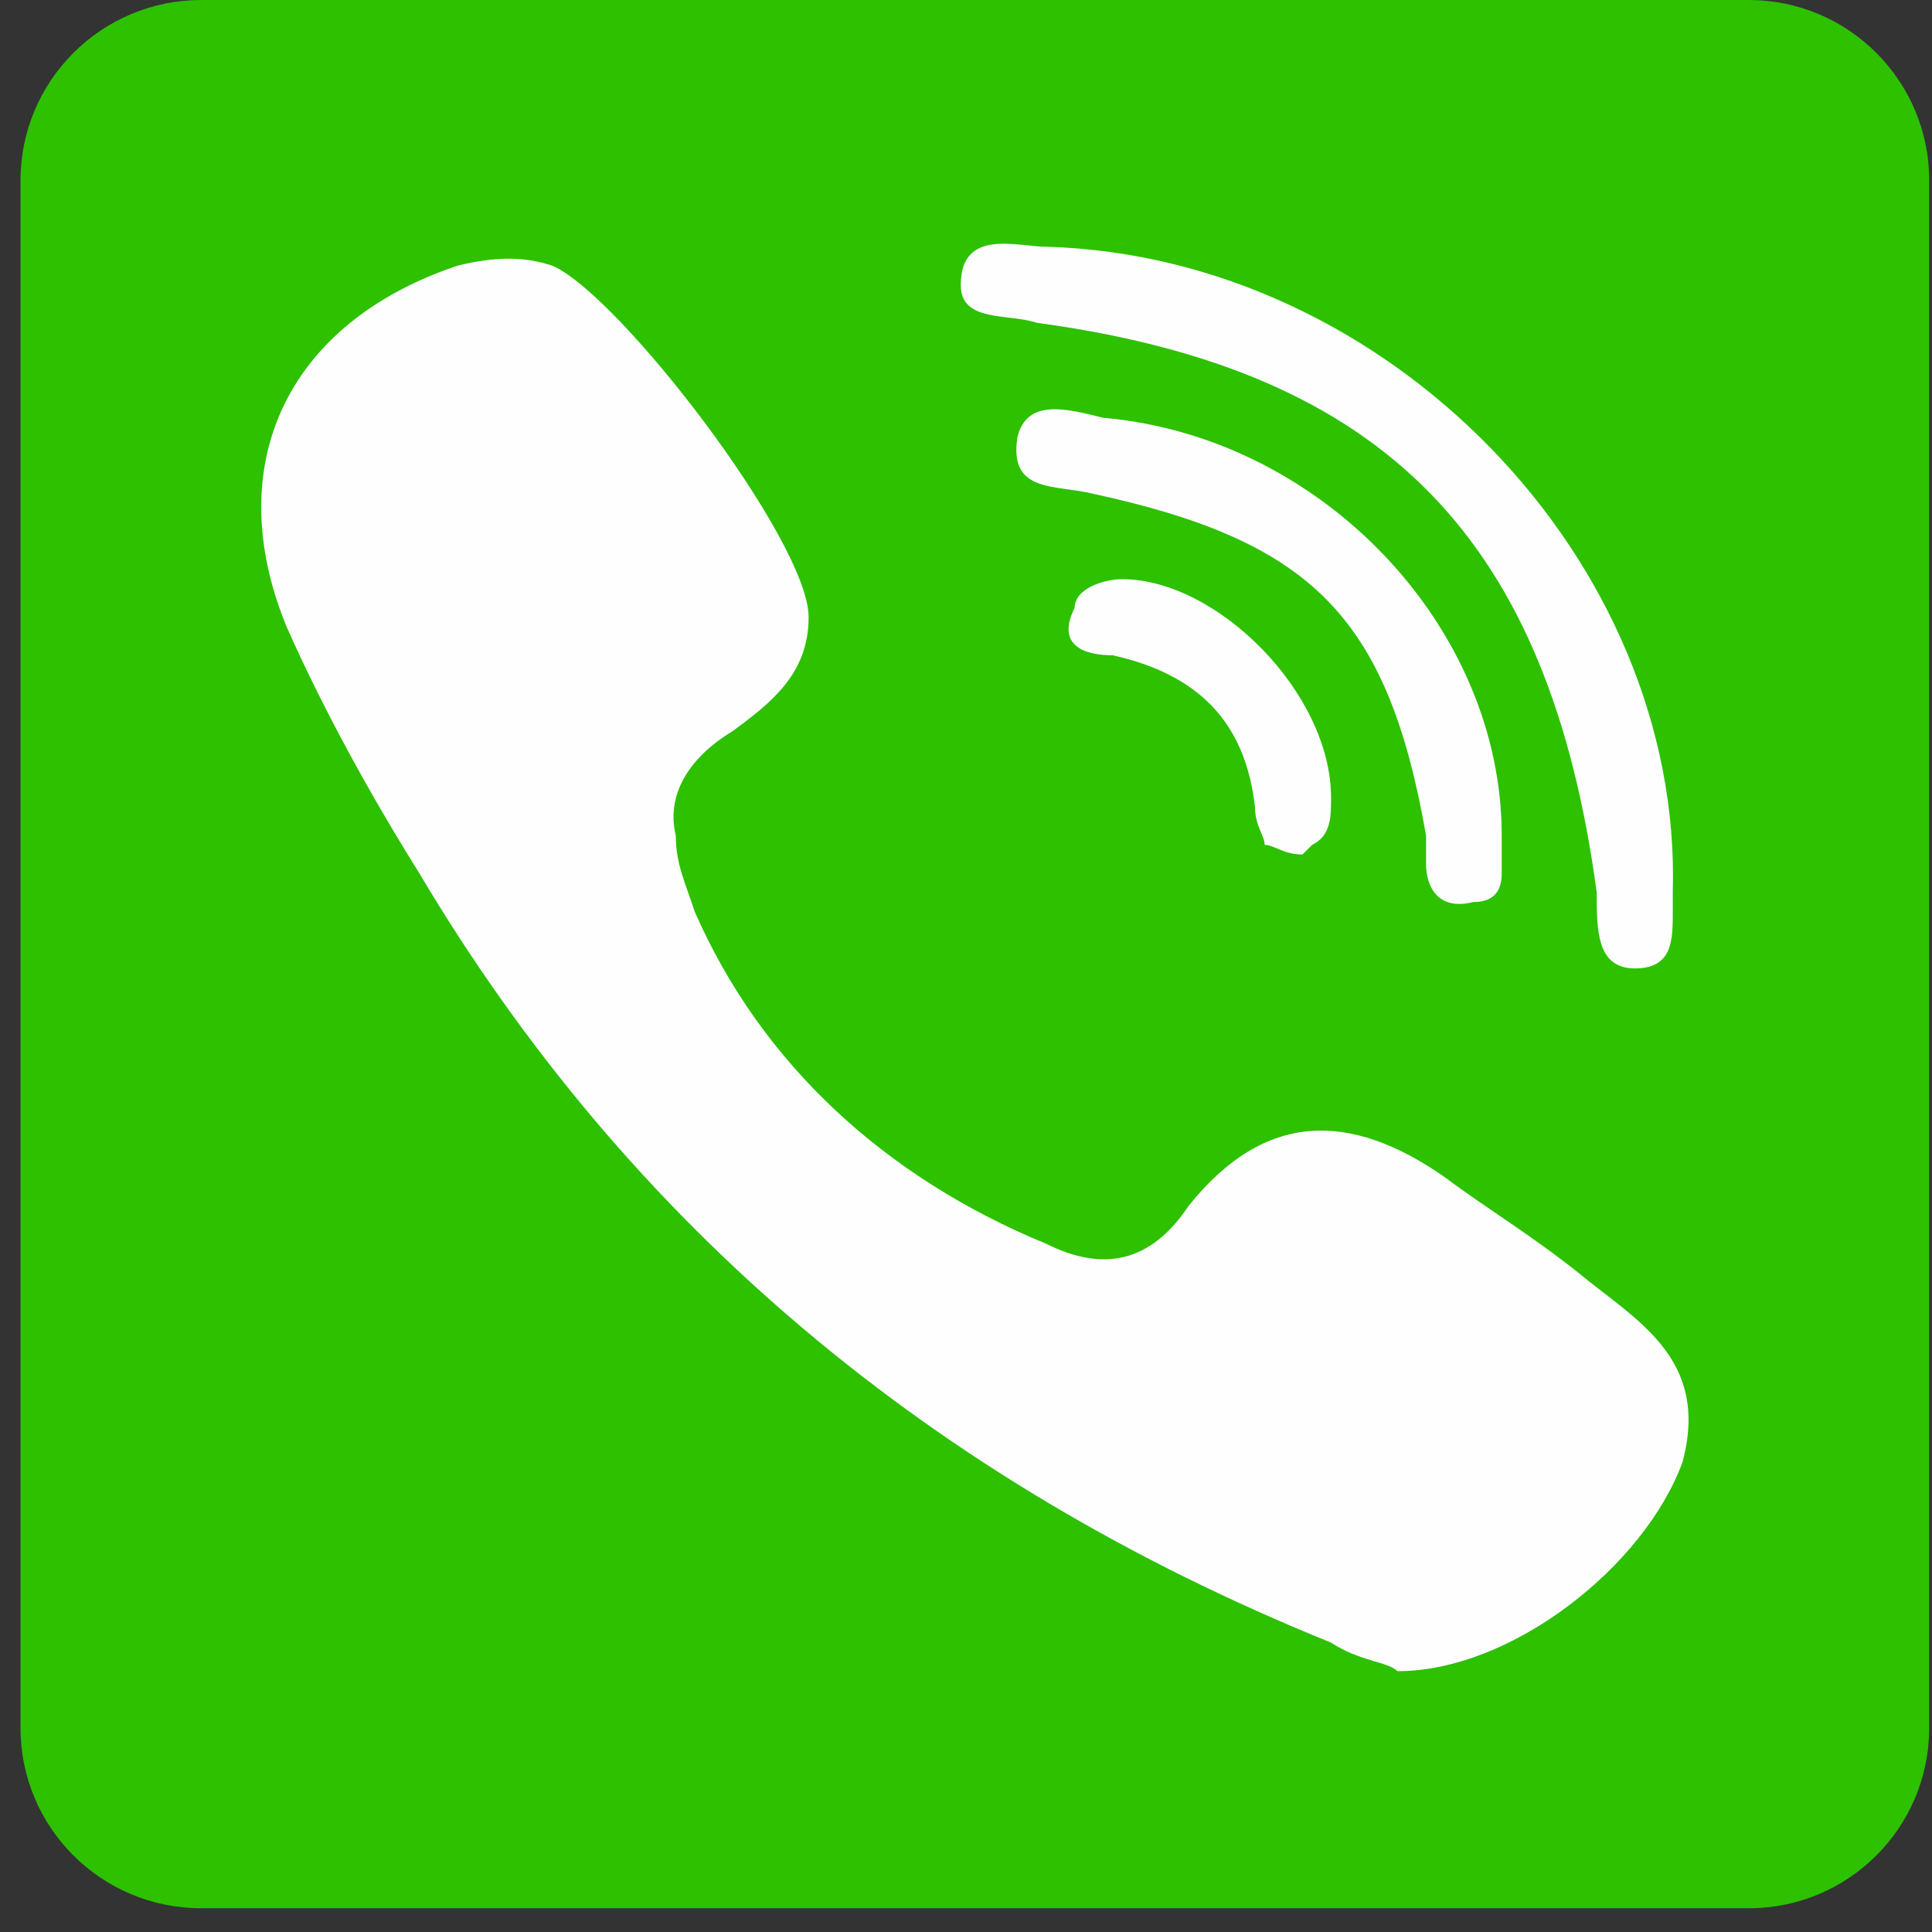
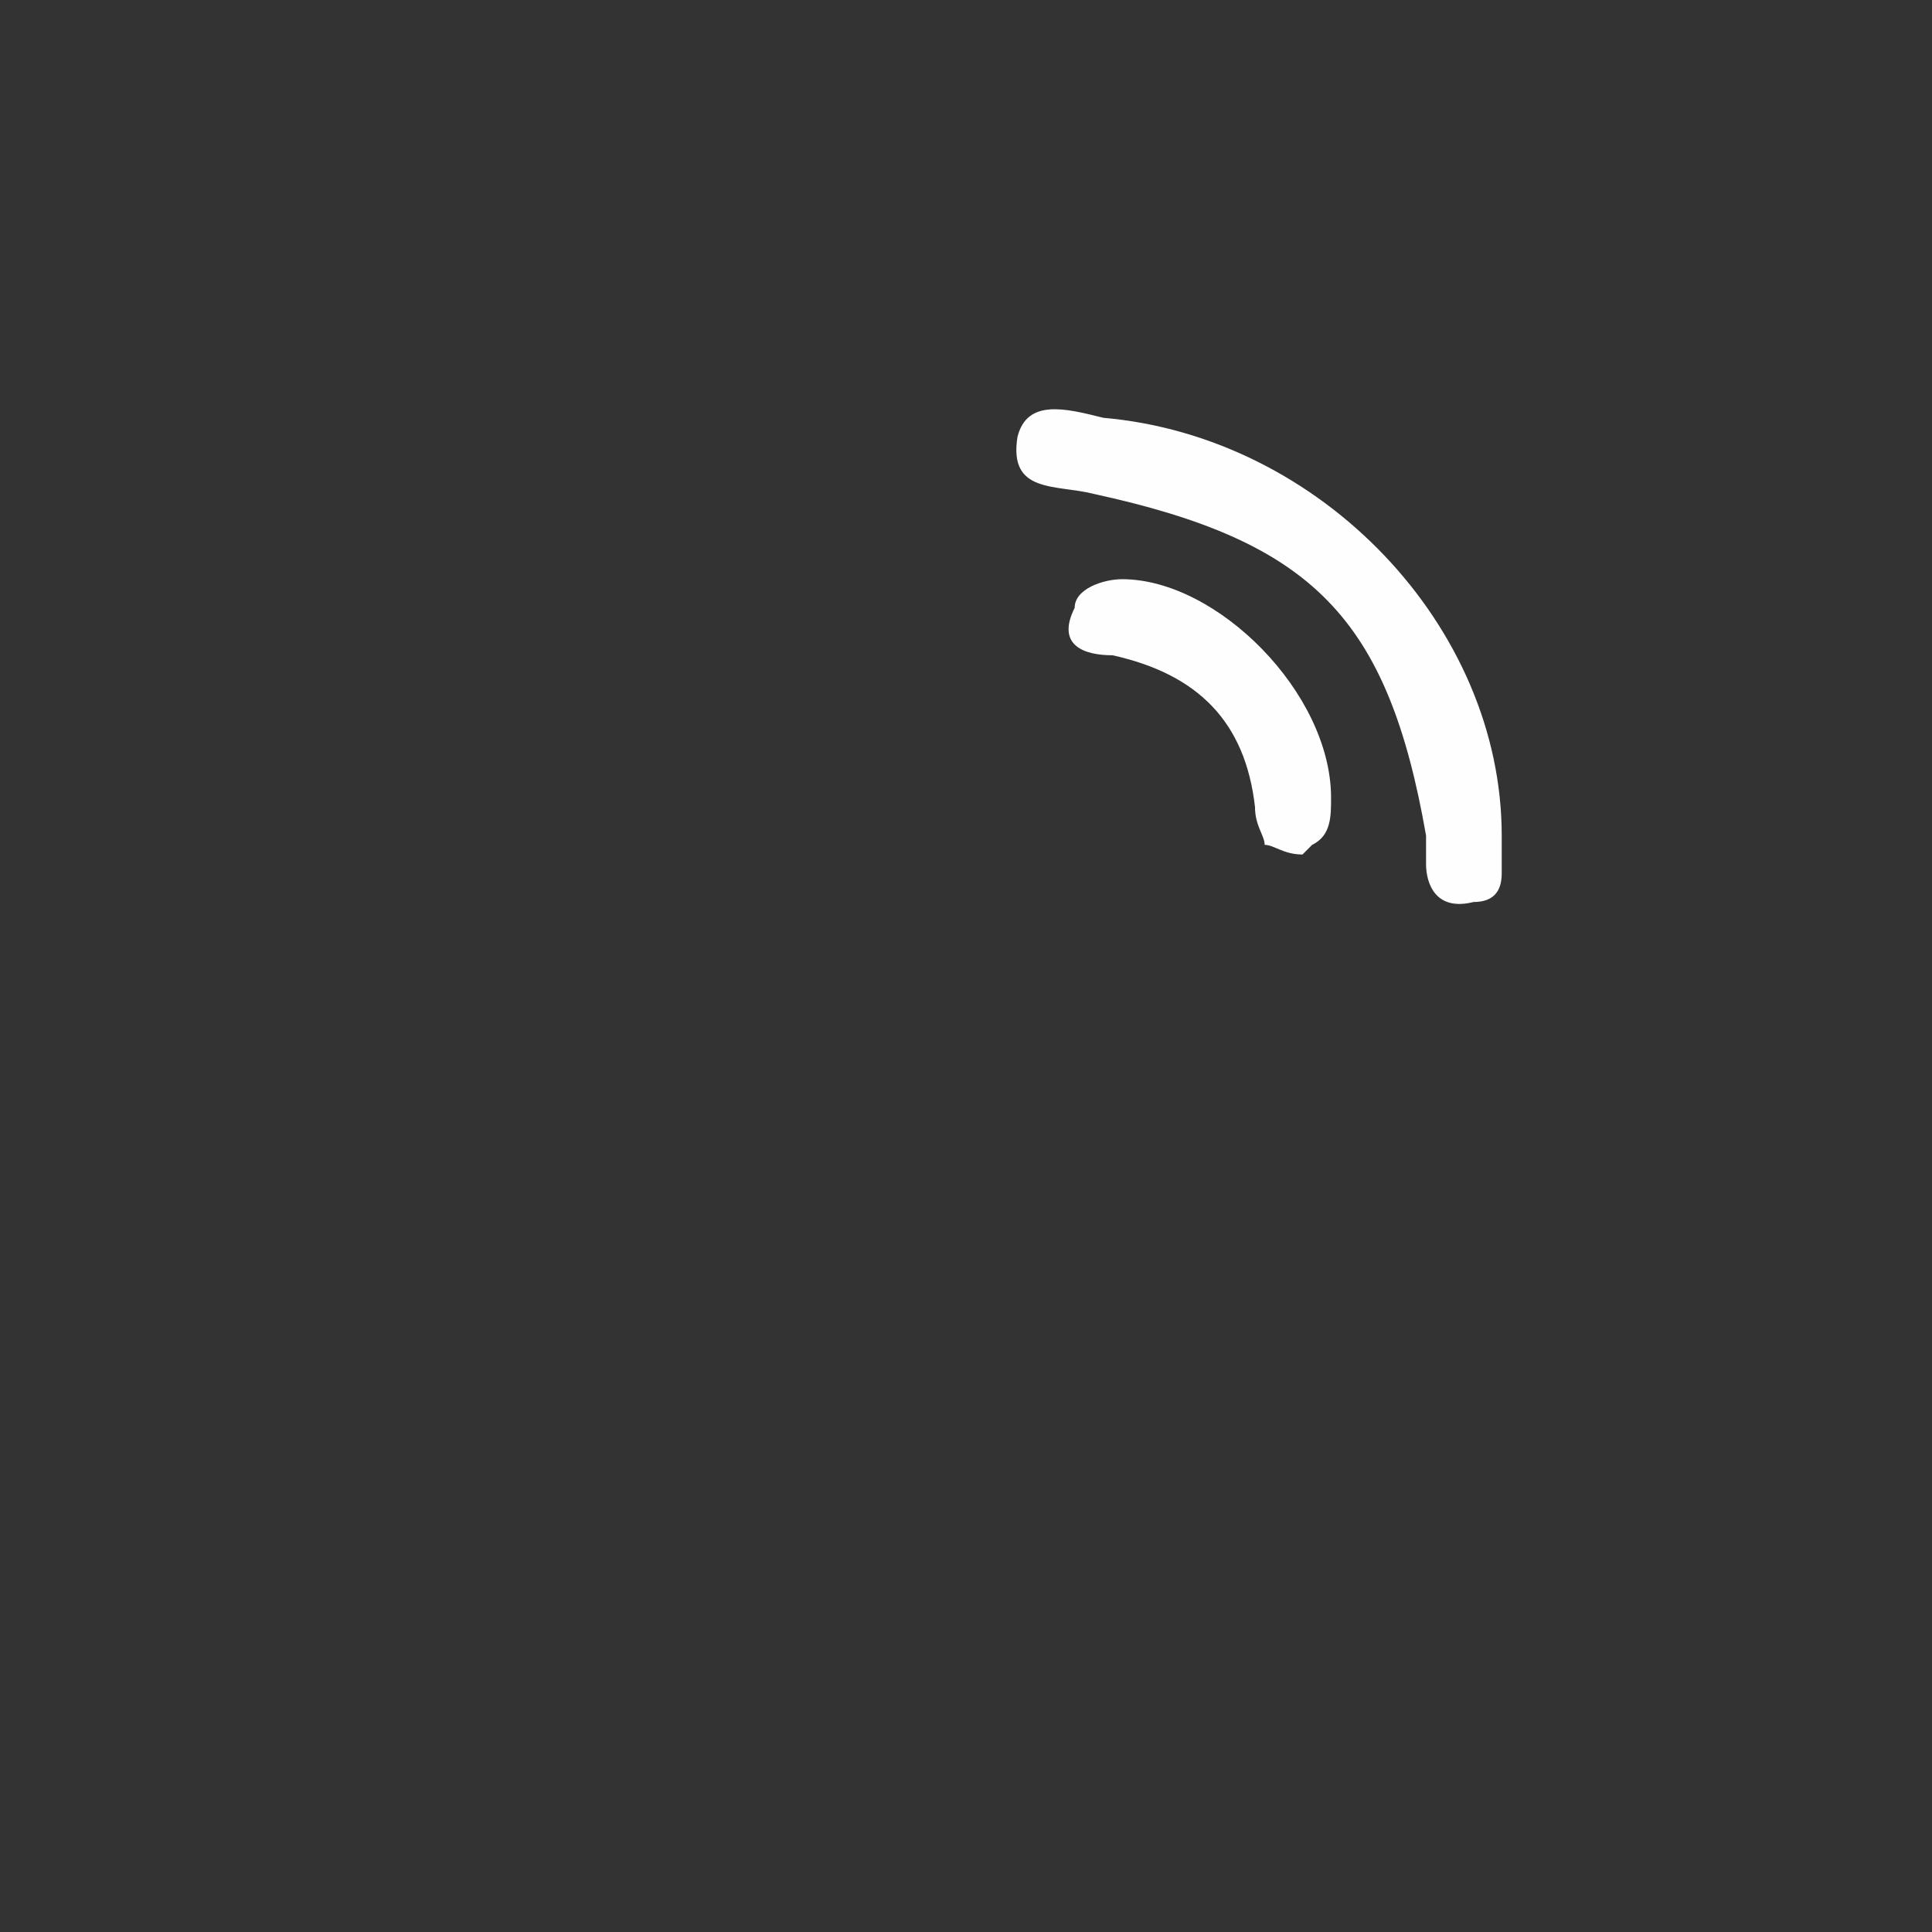
<svg xmlns="http://www.w3.org/2000/svg" xml:space="preserve" width="48px" height="48px" version="1.1" style="shape-rendering:geometricPrecision; text-rendering:geometricPrecision; image-rendering:optimizeQuality; fill-rule:evenodd; clip-rule:evenodd" viewBox="0 0 48 48">
  <rect x="0" y="0" width="48" height="48" fill="#333333" stroke="none" />
  <defs>
    <style type="text/css">
   
    .fil0 {fill:#2DC100}
    .fil1 {fill:#FEFEFE}
   
  </style>
  </defs>
  <g id="Слой_x0020_1">
    <g id="_416891129440">
      <g id="Layer_x0020_1">
        <g id="_320501824">
-           <path class="fil0" d="M5 0l38.45 0c2.47,0 4.48,2.01 4.48,4.48l0 38.45c0,2.48 -2.01,4.48 -4.48,4.48l-38.45 0c-2.48,0 -4.49,-2 -4.49,-4.48l0 -38.45c0,-2.47 2.01,-4.48 4.49,-4.48z" />
          <g>
-             <path class="fil1" d="M25.76 8.02c8.72,1.18 12.73,5.43 13.91,14.15 0,0 0,0 0,0 0,0.95 0,1.89 0.95,1.89 0.94,0 0.94,-0.71 0.94,-1.41 0,0 0,-0.24 0,-0.48 0.24,-8.25 -7.08,-15.8 -15.57,-16.04 -0.71,0 -2.12,-0.47 -2.12,0.95 0,0.94 1.18,0.7 1.89,0.94l0 0z" />
            <path class="fil1" d="M27.41 10.38c-0.95,-0.24 -1.89,-0.47 -2.13,0.47 -0.23,1.42 0.95,1.18 1.89,1.42 5.43,1.18 7.31,3.06 8.26,8.49 0,0.23 0,0.47 0,0.71 0,0.47 0.23,1.18 1.18,0.94 0.47,0 0.7,-0.24 0.7,-0.71 0,-0.23 0,-0.71 0,-0.94 0,-5.19 -4.48,-9.91 -9.9,-10.38l0 0z" />
            <path class="fil1" d="M27.88 14.39c-0.47,0 -1.18,0.24 -1.18,0.71 -0.47,0.94 0.24,1.18 0.94,1.18 2.12,0.47 3.3,1.65 3.54,3.77 0,0.47 0.24,0.71 0.24,0.94 0.23,0 0.47,0.24 0.94,0.24 0,0 0.24,-0.24 0.24,-0.24 0.47,-0.23 0.47,-0.7 0.47,-1.17 0,-2.6 -2.83,-5.43 -5.19,-5.43l0 0z" />
-             <path class="fil1" d="M39.2 31.61c-1.18,-0.94 -2.36,-1.65 -3.3,-2.36 -2.36,-1.65 -4.48,-1.65 -6.37,0.71 -0.94,1.41 -2.12,1.65 -3.54,0.94 -4.01,-1.65 -7.08,-4.48 -8.73,-8.25 -0.23,-0.71 -0.47,-1.18 -0.47,-1.89 -0.23,-0.94 0.24,-1.89 1.42,-2.6 0.94,-0.7 1.88,-1.41 1.88,-2.83 0,-1.88 -4.71,-8.02 -6.37,-8.73 -0.7,-0.23 -1.41,-0.23 -2.35,0 -4.25,1.42 -5.9,4.96 -4.25,8.97 0.94,2.12 2.12,4.24 3.3,6.13 5.19,8.73 12.74,15.1 22.65,19.11 0.71,0.47 1.41,0.47 1.65,0.71 2.83,0 6.13,-2.6 7.08,-5.19 0.7,-2.6 -1.18,-3.54 -2.6,-4.72l0 0z" />
          </g>
        </g>
      </g>
    </g>
  </g>
</svg>